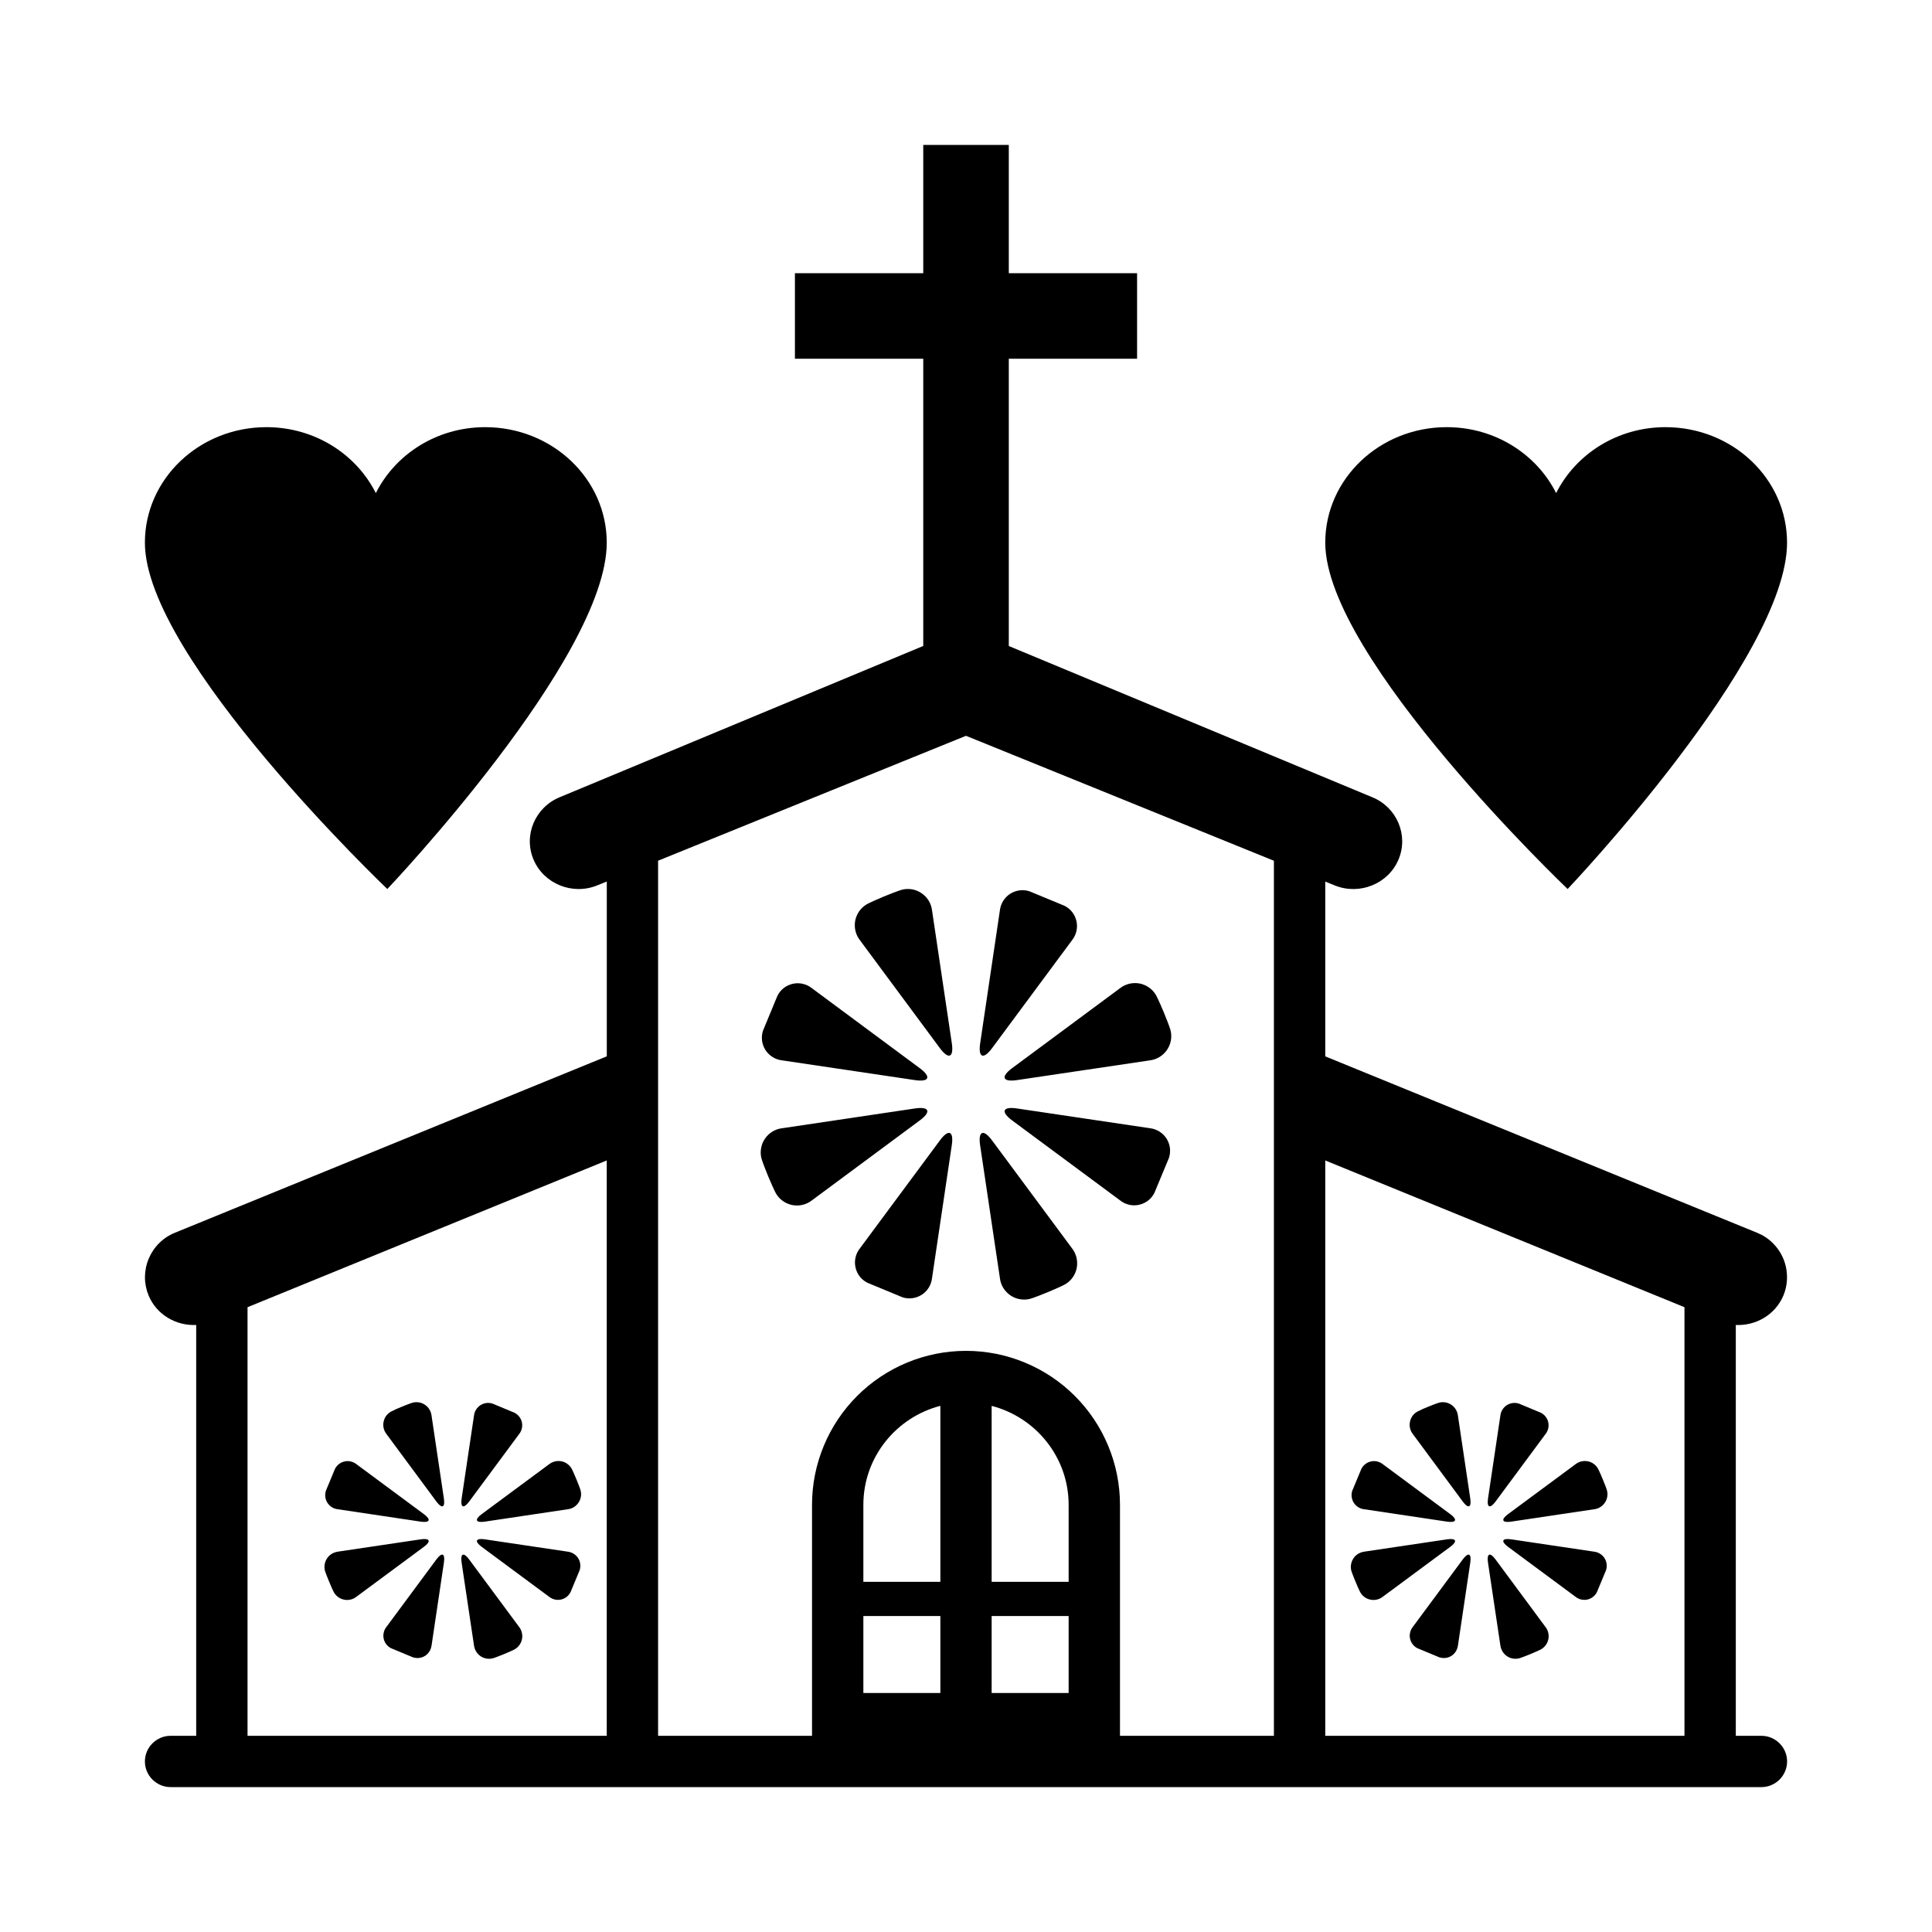
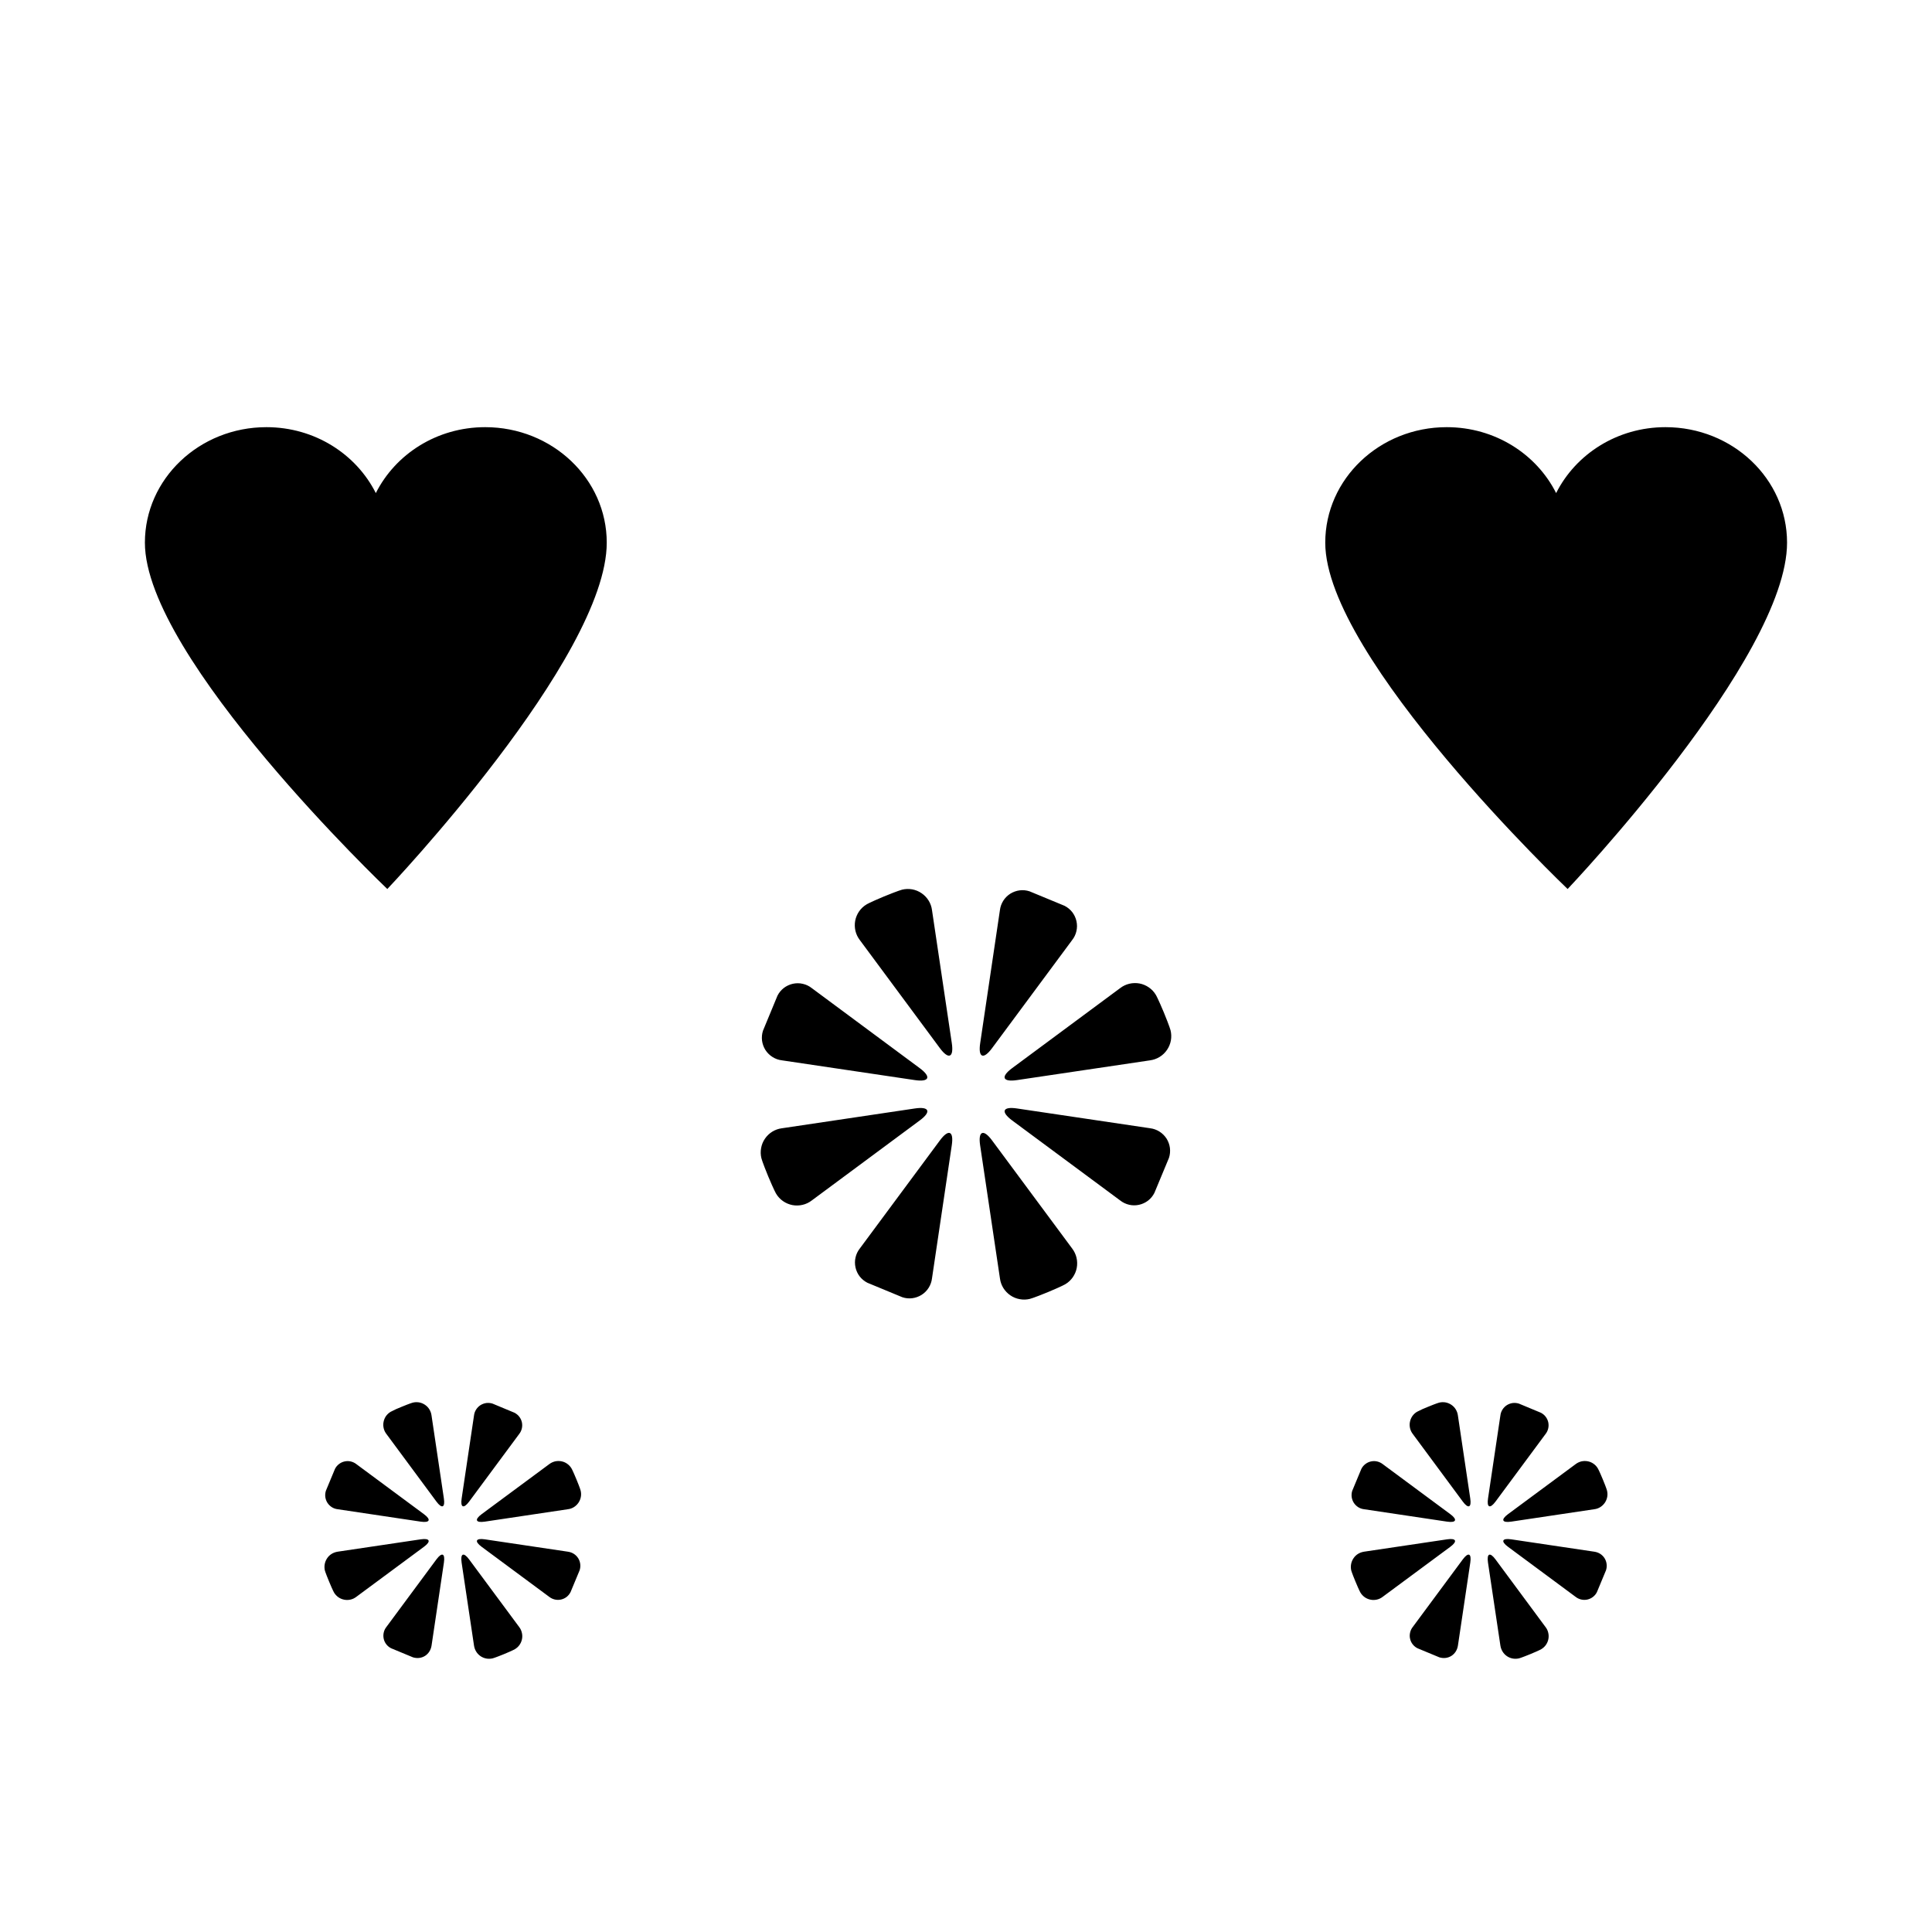
<svg xmlns="http://www.w3.org/2000/svg" width="40" height="40" viewBox="0 0 40 40" fill="none">
-   <path d="M36.469 35.938H35.938V27.432C36.352 27.452 36.755 27.222 36.923 26.823C36.973 26.702 36.999 26.572 36.998 26.441C36.998 26.309 36.972 26.18 36.921 26.058C36.87 25.937 36.796 25.828 36.702 25.735C36.609 25.643 36.498 25.571 36.376 25.522L27.438 21.871V18.252L27.635 18.332C28.148 18.54 28.743 18.299 28.954 17.797C29.168 17.294 28.921 16.712 28.409 16.505L20.886 13.375V7.427H23.542V5.657H20.886V3H19.115V5.657H16.458V7.427H19.115V13.374L11.592 16.504C11.079 16.712 10.833 17.294 11.046 17.796C11.258 18.299 11.852 18.54 12.365 18.331L12.563 18.251V21.87L3.623 25.522C3.501 25.571 3.39 25.644 3.297 25.736C3.204 25.828 3.13 25.938 3.079 26.059C3.028 26.18 3.002 26.31 3.001 26.441C3.001 26.572 3.027 26.702 3.077 26.823C3.244 27.222 3.648 27.452 4.062 27.432V35.938H3.532C3.239 35.938 3 36.177 3 36.469C3 36.761 3.239 37 3.532 37H36.469C36.76 37 37 36.761 37 36.469C37 36.177 36.76 35.938 36.469 35.938ZM12.562 35.938H5.125V27.064L12.562 24.026V35.938ZM19.469 35.052H17.875V33.458H19.469V35.052ZM19.469 32.75H17.875V31.156C17.875 30.169 18.554 29.344 19.469 29.106V32.75ZM22.125 35.052H20.531V33.458H22.125V35.052ZM22.125 32.75H20.531V29.107C21.444 29.344 22.125 30.169 22.125 31.156V32.75ZM26.375 35.938H23.188V31.156C23.188 30.311 22.852 29.5 22.254 28.902C21.656 28.304 20.845 27.968 20 27.968C19.155 27.968 18.344 28.304 17.746 28.902C17.148 29.5 16.812 30.311 16.812 31.156V35.938H13.625V17.82L20 15.234L26.375 17.821V35.938ZM34.875 35.938H27.438V24.026L34.875 27.064V35.938Z" fill="currentColor" />
  <path d="M19.458 21.699C19.639 21.944 19.751 21.898 19.706 21.596L19.296 18.843C19.287 18.772 19.263 18.705 19.226 18.645C19.188 18.584 19.139 18.533 19.08 18.493C19.022 18.453 18.956 18.426 18.886 18.413C18.816 18.401 18.744 18.403 18.676 18.42C18.676 18.42 18.603 18.437 18.303 18.56C18.003 18.685 17.941 18.725 17.941 18.725C17.88 18.761 17.828 18.81 17.787 18.869C17.747 18.927 17.719 18.993 17.706 19.062C17.693 19.132 17.695 19.204 17.711 19.273C17.727 19.341 17.758 19.406 17.801 19.462L19.458 21.699ZM16.188 21.953L18.94 22.362C19.24 22.407 19.287 22.296 19.041 22.114L16.807 20.458C16.753 20.415 16.689 20.384 16.621 20.369C16.553 20.353 16.483 20.353 16.415 20.368C16.347 20.383 16.283 20.413 16.228 20.455C16.173 20.498 16.128 20.552 16.097 20.614L15.797 21.339C15.775 21.405 15.769 21.476 15.777 21.545C15.786 21.614 15.81 21.68 15.847 21.739C15.885 21.797 15.935 21.847 15.994 21.884C16.052 21.921 16.119 21.945 16.188 21.953ZM18.939 22.95L16.186 23.36C16.116 23.369 16.049 23.393 15.989 23.43C15.928 23.468 15.877 23.517 15.837 23.576C15.797 23.634 15.77 23.7 15.758 23.77C15.745 23.84 15.747 23.911 15.764 23.98C15.764 23.98 15.781 24.053 15.904 24.353C16.029 24.652 16.069 24.715 16.069 24.715C16.105 24.776 16.154 24.828 16.212 24.868C16.27 24.909 16.337 24.936 16.406 24.95C16.476 24.963 16.547 24.961 16.616 24.945C16.685 24.929 16.75 24.898 16.806 24.855L19.042 23.198C19.288 23.017 19.241 22.904 18.939 22.95ZM19.458 23.613L17.802 25.848C17.759 25.902 17.728 25.966 17.713 26.034C17.697 26.101 17.697 26.172 17.712 26.24C17.727 26.308 17.756 26.372 17.799 26.427C17.842 26.482 17.896 26.526 17.958 26.558L18.683 26.858C18.749 26.88 18.819 26.887 18.888 26.878C18.957 26.869 19.023 26.845 19.082 26.808C19.141 26.77 19.19 26.721 19.227 26.662C19.264 26.603 19.288 26.536 19.296 26.467L19.705 23.715C19.751 23.414 19.639 23.367 19.458 23.613ZM20.703 26.469C20.712 26.54 20.736 26.607 20.773 26.667C20.811 26.727 20.86 26.779 20.919 26.819C20.977 26.859 21.044 26.886 21.113 26.898C21.183 26.911 21.254 26.909 21.323 26.892C21.323 26.892 21.396 26.875 21.696 26.752C21.995 26.627 22.058 26.587 22.058 26.587C22.119 26.551 22.171 26.502 22.212 26.443C22.252 26.385 22.28 26.319 22.293 26.25C22.306 26.18 22.304 26.108 22.288 26.039C22.272 25.971 22.241 25.906 22.198 25.849L20.541 23.613C20.36 23.367 20.247 23.415 20.293 23.716L20.703 26.469ZM23.811 23.359L21.059 22.95C20.759 22.904 20.712 23.016 20.956 23.198L23.192 24.854C23.246 24.897 23.309 24.927 23.377 24.943C23.445 24.959 23.515 24.959 23.583 24.944C23.651 24.929 23.715 24.899 23.77 24.857C23.825 24.814 23.87 24.759 23.901 24.697L24.202 23.973C24.224 23.907 24.23 23.836 24.222 23.767C24.213 23.698 24.189 23.632 24.152 23.573C24.114 23.515 24.064 23.465 24.005 23.428C23.946 23.391 23.88 23.367 23.811 23.359ZM21.058 22.362L23.812 21.953C23.883 21.943 23.95 21.919 24.01 21.882C24.071 21.844 24.122 21.795 24.162 21.736C24.202 21.678 24.229 21.611 24.242 21.541C24.254 21.472 24.252 21.4 24.235 21.331C24.235 21.331 24.218 21.259 24.095 20.959C23.97 20.66 23.93 20.597 23.93 20.597C23.894 20.536 23.845 20.484 23.787 20.444C23.728 20.403 23.662 20.375 23.593 20.362C23.523 20.349 23.451 20.351 23.383 20.367C23.314 20.383 23.249 20.414 23.193 20.457L20.956 22.114C20.711 22.295 20.758 22.407 21.058 22.362ZM20.541 21.699L22.197 19.464C22.24 19.41 22.271 19.346 22.286 19.278C22.302 19.21 22.302 19.14 22.287 19.072C22.272 19.004 22.242 18.94 22.2 18.885C22.157 18.83 22.103 18.786 22.041 18.754L21.316 18.454C21.25 18.432 21.18 18.425 21.11 18.434C21.041 18.443 20.975 18.467 20.916 18.504C20.858 18.541 20.808 18.591 20.771 18.65C20.734 18.709 20.71 18.776 20.702 18.845L20.294 21.596C20.248 21.898 20.36 21.945 20.541 21.699ZM9.036 31.089C9.149 31.242 9.219 31.213 9.19 31.024L8.934 29.304C8.928 29.26 8.913 29.218 8.89 29.18C8.867 29.142 8.836 29.11 8.799 29.085C8.762 29.06 8.721 29.043 8.677 29.035C8.634 29.028 8.589 29.029 8.546 29.04C8.546 29.04 8.501 29.05 8.314 29.127C8.236 29.157 8.161 29.191 8.088 29.23C8.05 29.252 8.017 29.283 7.991 29.319C7.966 29.356 7.949 29.397 7.941 29.44C7.932 29.484 7.934 29.529 7.944 29.572C7.954 29.615 7.974 29.655 8.001 29.69L9.036 31.089ZM6.992 31.247L8.711 31.504C8.901 31.532 8.93 31.462 8.777 31.349L7.379 30.314C7.345 30.287 7.305 30.268 7.262 30.258C7.22 30.248 7.176 30.248 7.133 30.258C7.091 30.267 7.051 30.286 7.017 30.313C6.982 30.34 6.954 30.374 6.935 30.413L6.747 30.865C6.734 30.906 6.73 30.95 6.735 30.993C6.741 31.036 6.756 31.078 6.779 31.114C6.803 31.151 6.834 31.181 6.871 31.205C6.908 31.228 6.949 31.242 6.992 31.247ZM6.814 32.746C6.892 32.934 6.917 32.974 6.917 32.974C6.94 33.012 6.971 33.044 7.007 33.07C7.043 33.095 7.085 33.112 7.128 33.12C7.172 33.129 7.217 33.127 7.26 33.117C7.303 33.107 7.343 33.087 7.378 33.06L8.777 32.025C8.93 31.912 8.901 31.842 8.712 31.87L6.991 32.126C6.947 32.133 6.905 32.148 6.867 32.171C6.83 32.194 6.797 32.225 6.773 32.262C6.748 32.299 6.731 32.34 6.723 32.384C6.715 32.427 6.716 32.472 6.726 32.515C6.726 32.515 6.737 32.56 6.814 32.746ZM9.036 32.285L8.001 33.683C7.974 33.717 7.954 33.757 7.945 33.799C7.935 33.842 7.935 33.886 7.944 33.928C7.953 33.971 7.972 34.011 7.999 34.045C8.026 34.079 8.06 34.107 8.099 34.126L8.552 34.314C8.735 34.368 8.906 34.257 8.935 34.069L9.191 32.35C9.219 32.16 9.149 32.132 9.036 32.285ZM9.814 34.07C9.842 34.258 10.017 34.378 10.202 34.334C10.202 34.334 10.247 34.323 10.434 34.247C10.622 34.169 10.661 34.144 10.661 34.144C10.699 34.121 10.732 34.091 10.757 34.055C10.782 34.018 10.8 33.977 10.808 33.933C10.816 33.89 10.815 33.845 10.804 33.802C10.794 33.759 10.775 33.719 10.748 33.684L9.712 32.285C9.599 32.132 9.529 32.161 9.557 32.35L9.814 34.07ZM11.757 32.126L10.037 31.87C9.848 31.842 9.819 31.912 9.972 32.025L11.37 33.06C11.404 33.087 11.444 33.106 11.486 33.116C11.529 33.126 11.573 33.126 11.615 33.117C11.658 33.107 11.697 33.089 11.732 33.062C11.766 33.035 11.793 33.001 11.813 32.962L12.001 32.51C12.014 32.468 12.019 32.424 12.013 32.381C12.008 32.338 11.993 32.297 11.97 32.26C11.946 32.223 11.915 32.192 11.878 32.169C11.841 32.146 11.8 32.132 11.757 32.126ZM10.037 31.504L11.757 31.247C11.801 31.242 11.843 31.227 11.881 31.204C11.919 31.18 11.951 31.149 11.976 31.113C12.001 31.076 12.018 31.035 12.026 30.991C12.034 30.947 12.032 30.902 12.021 30.859C12.021 30.859 12.011 30.814 11.934 30.628C11.856 30.44 11.832 30.401 11.832 30.401C11.809 30.363 11.778 30.33 11.742 30.305C11.706 30.279 11.664 30.262 11.621 30.254C11.577 30.246 11.532 30.247 11.489 30.257C11.446 30.268 11.406 30.287 11.371 30.314L9.972 31.349C9.819 31.462 9.848 31.532 10.037 31.504ZM9.713 31.089L10.748 29.691C10.775 29.657 10.794 29.618 10.804 29.575C10.814 29.533 10.814 29.489 10.805 29.446C10.795 29.404 10.777 29.364 10.75 29.33C10.723 29.295 10.688 29.268 10.649 29.248L10.197 29.06C10.156 29.047 10.112 29.043 10.069 29.048C10.026 29.054 9.985 29.069 9.948 29.092C9.911 29.116 9.88 29.147 9.857 29.184C9.834 29.22 9.819 29.262 9.814 29.305L9.558 31.024C9.529 31.213 9.599 31.242 9.713 31.089ZM30.286 31.089C30.399 31.242 30.469 31.213 30.44 31.024L30.184 29.304C30.178 29.26 30.163 29.218 30.14 29.18C30.117 29.142 30.086 29.11 30.049 29.085C30.012 29.06 29.971 29.043 29.927 29.035C29.884 29.028 29.839 29.029 29.796 29.04C29.796 29.04 29.751 29.05 29.564 29.127C29.486 29.157 29.411 29.191 29.337 29.23C29.299 29.252 29.267 29.283 29.241 29.319C29.216 29.356 29.199 29.397 29.191 29.44C29.182 29.484 29.184 29.529 29.194 29.572C29.204 29.615 29.224 29.655 29.251 29.69L30.286 31.089ZM28.242 31.247L29.961 31.504C30.151 31.532 30.18 31.462 30.027 31.349L28.629 30.314C28.595 30.287 28.555 30.268 28.512 30.258C28.47 30.248 28.426 30.248 28.383 30.258C28.341 30.267 28.301 30.286 28.267 30.313C28.232 30.34 28.204 30.374 28.185 30.413L27.997 30.865C27.983 30.906 27.98 30.95 27.985 30.993C27.991 31.036 28.006 31.078 28.029 31.114C28.053 31.151 28.084 31.181 28.121 31.205C28.158 31.228 28.199 31.242 28.242 31.247ZM28.064 32.746C28.142 32.934 28.167 32.974 28.167 32.974C28.19 33.012 28.221 33.044 28.257 33.07C28.293 33.095 28.335 33.112 28.378 33.12C28.422 33.129 28.466 33.127 28.51 33.117C28.553 33.107 28.593 33.087 28.628 33.06L30.027 32.025C30.18 31.912 30.151 31.842 29.962 31.87L28.241 32.126C28.197 32.133 28.155 32.148 28.117 32.171C28.08 32.194 28.047 32.225 28.023 32.262C27.998 32.299 27.981 32.34 27.973 32.384C27.965 32.427 27.966 32.472 27.976 32.515C27.976 32.515 27.987 32.56 28.064 32.746ZM30.286 32.285L29.251 33.683C29.224 33.717 29.204 33.757 29.195 33.799C29.185 33.842 29.184 33.886 29.194 33.928C29.203 33.971 29.222 34.011 29.249 34.045C29.276 34.079 29.31 34.107 29.349 34.126L29.802 34.314C29.985 34.368 30.156 34.257 30.185 34.069L30.441 32.35C30.469 32.16 30.399 32.132 30.286 32.285ZM31.064 34.07C31.093 34.258 31.267 34.378 31.452 34.334C31.452 34.334 31.497 34.323 31.683 34.247C31.872 34.169 31.911 34.144 31.911 34.144C31.949 34.121 31.982 34.091 32.007 34.055C32.032 34.018 32.05 33.977 32.058 33.933C32.066 33.89 32.065 33.845 32.054 33.802C32.044 33.759 32.025 33.719 31.997 33.684L30.962 32.285C30.849 32.132 30.779 32.161 30.807 32.35L31.064 34.07ZM33.007 32.126L31.287 31.87C31.098 31.842 31.069 31.912 31.222 32.025L32.62 33.06C32.654 33.087 32.694 33.106 32.736 33.116C32.779 33.126 32.823 33.126 32.865 33.117C32.907 33.107 32.947 33.089 32.981 33.062C33.016 33.035 33.044 33.001 33.063 32.962L33.251 32.51C33.264 32.468 33.269 32.424 33.263 32.381C33.258 32.338 33.243 32.297 33.22 32.26C33.196 32.223 33.165 32.192 33.128 32.169C33.091 32.146 33.05 32.132 33.007 32.126ZM31.287 31.504L33.007 31.247C33.051 31.242 33.093 31.227 33.131 31.204C33.169 31.18 33.201 31.149 33.226 31.113C33.251 31.076 33.268 31.035 33.276 30.991C33.284 30.947 33.282 30.902 33.271 30.859C33.271 30.859 33.261 30.814 33.184 30.628C33.106 30.44 33.081 30.401 33.081 30.401C33.059 30.363 33.028 30.33 32.992 30.305C32.956 30.279 32.914 30.262 32.871 30.254C32.827 30.246 32.782 30.247 32.739 30.257C32.696 30.268 32.656 30.287 32.621 30.314L31.222 31.349C31.069 31.462 31.098 31.532 31.287 31.504ZM30.963 31.089L31.998 29.691C32.025 29.657 32.044 29.618 32.054 29.575C32.064 29.533 32.064 29.489 32.055 29.446C32.045 29.404 32.027 29.364 32 29.33C31.973 29.295 31.939 29.268 31.899 29.248L31.447 29.06C31.406 29.047 31.362 29.043 31.319 29.048C31.276 29.054 31.235 29.069 31.198 29.092C31.161 29.116 31.13 29.147 31.107 29.184C31.084 29.22 31.069 29.262 31.064 29.305L30.808 31.024C30.779 31.213 30.849 31.242 30.963 31.089ZM32.456 18.406C32.456 18.406 36.999 13.625 36.999 11.235C36.999 9.915 35.873 8.844 34.482 8.844C33.481 8.844 32.623 9.404 32.218 10.209C31.814 9.404 30.955 8.844 29.953 8.844C28.564 8.844 27.438 9.915 27.438 11.235C27.437 13.625 32.456 18.406 32.456 18.406ZM8.019 18.406C8.019 18.406 12.562 13.625 12.562 11.235C12.562 9.915 11.435 8.844 10.045 8.844C9.043 8.844 8.186 9.404 7.781 10.209C7.376 9.404 6.518 8.844 5.516 8.844C4.127 8.844 3 9.915 3 11.235C2.999 13.625 8.019 18.406 8.019 18.406Z" fill="currentColor" />
</svg>